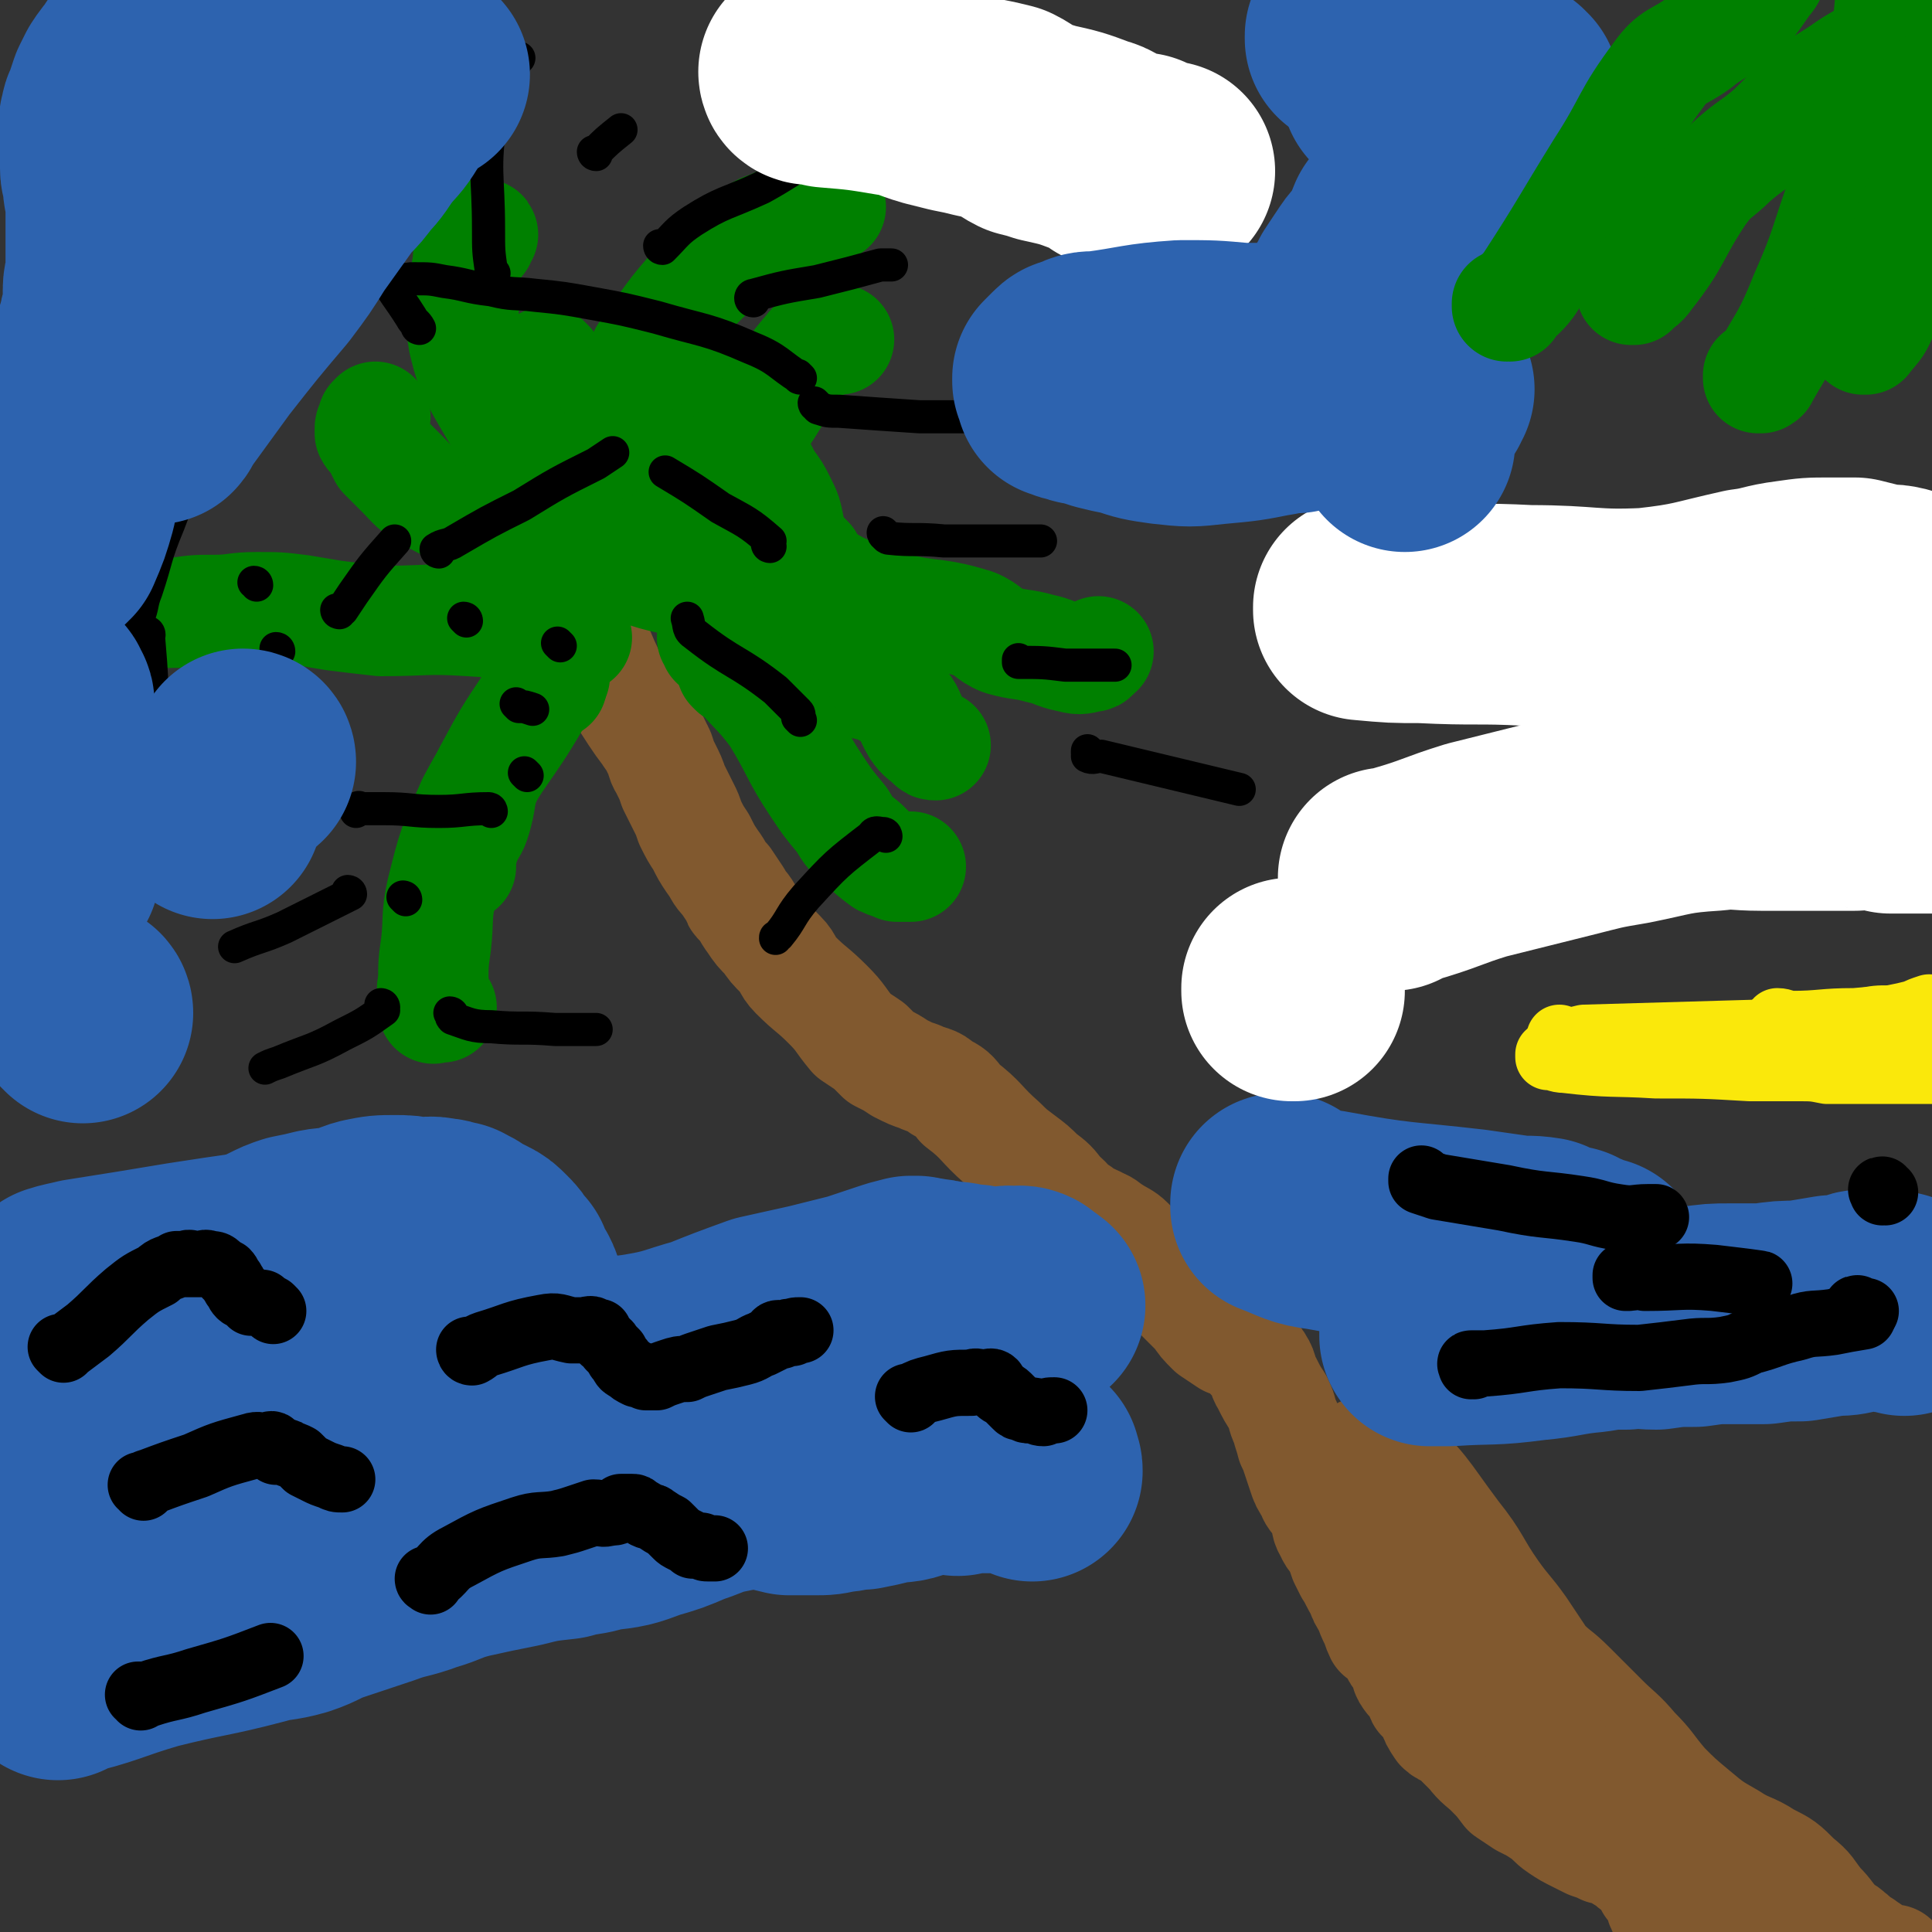
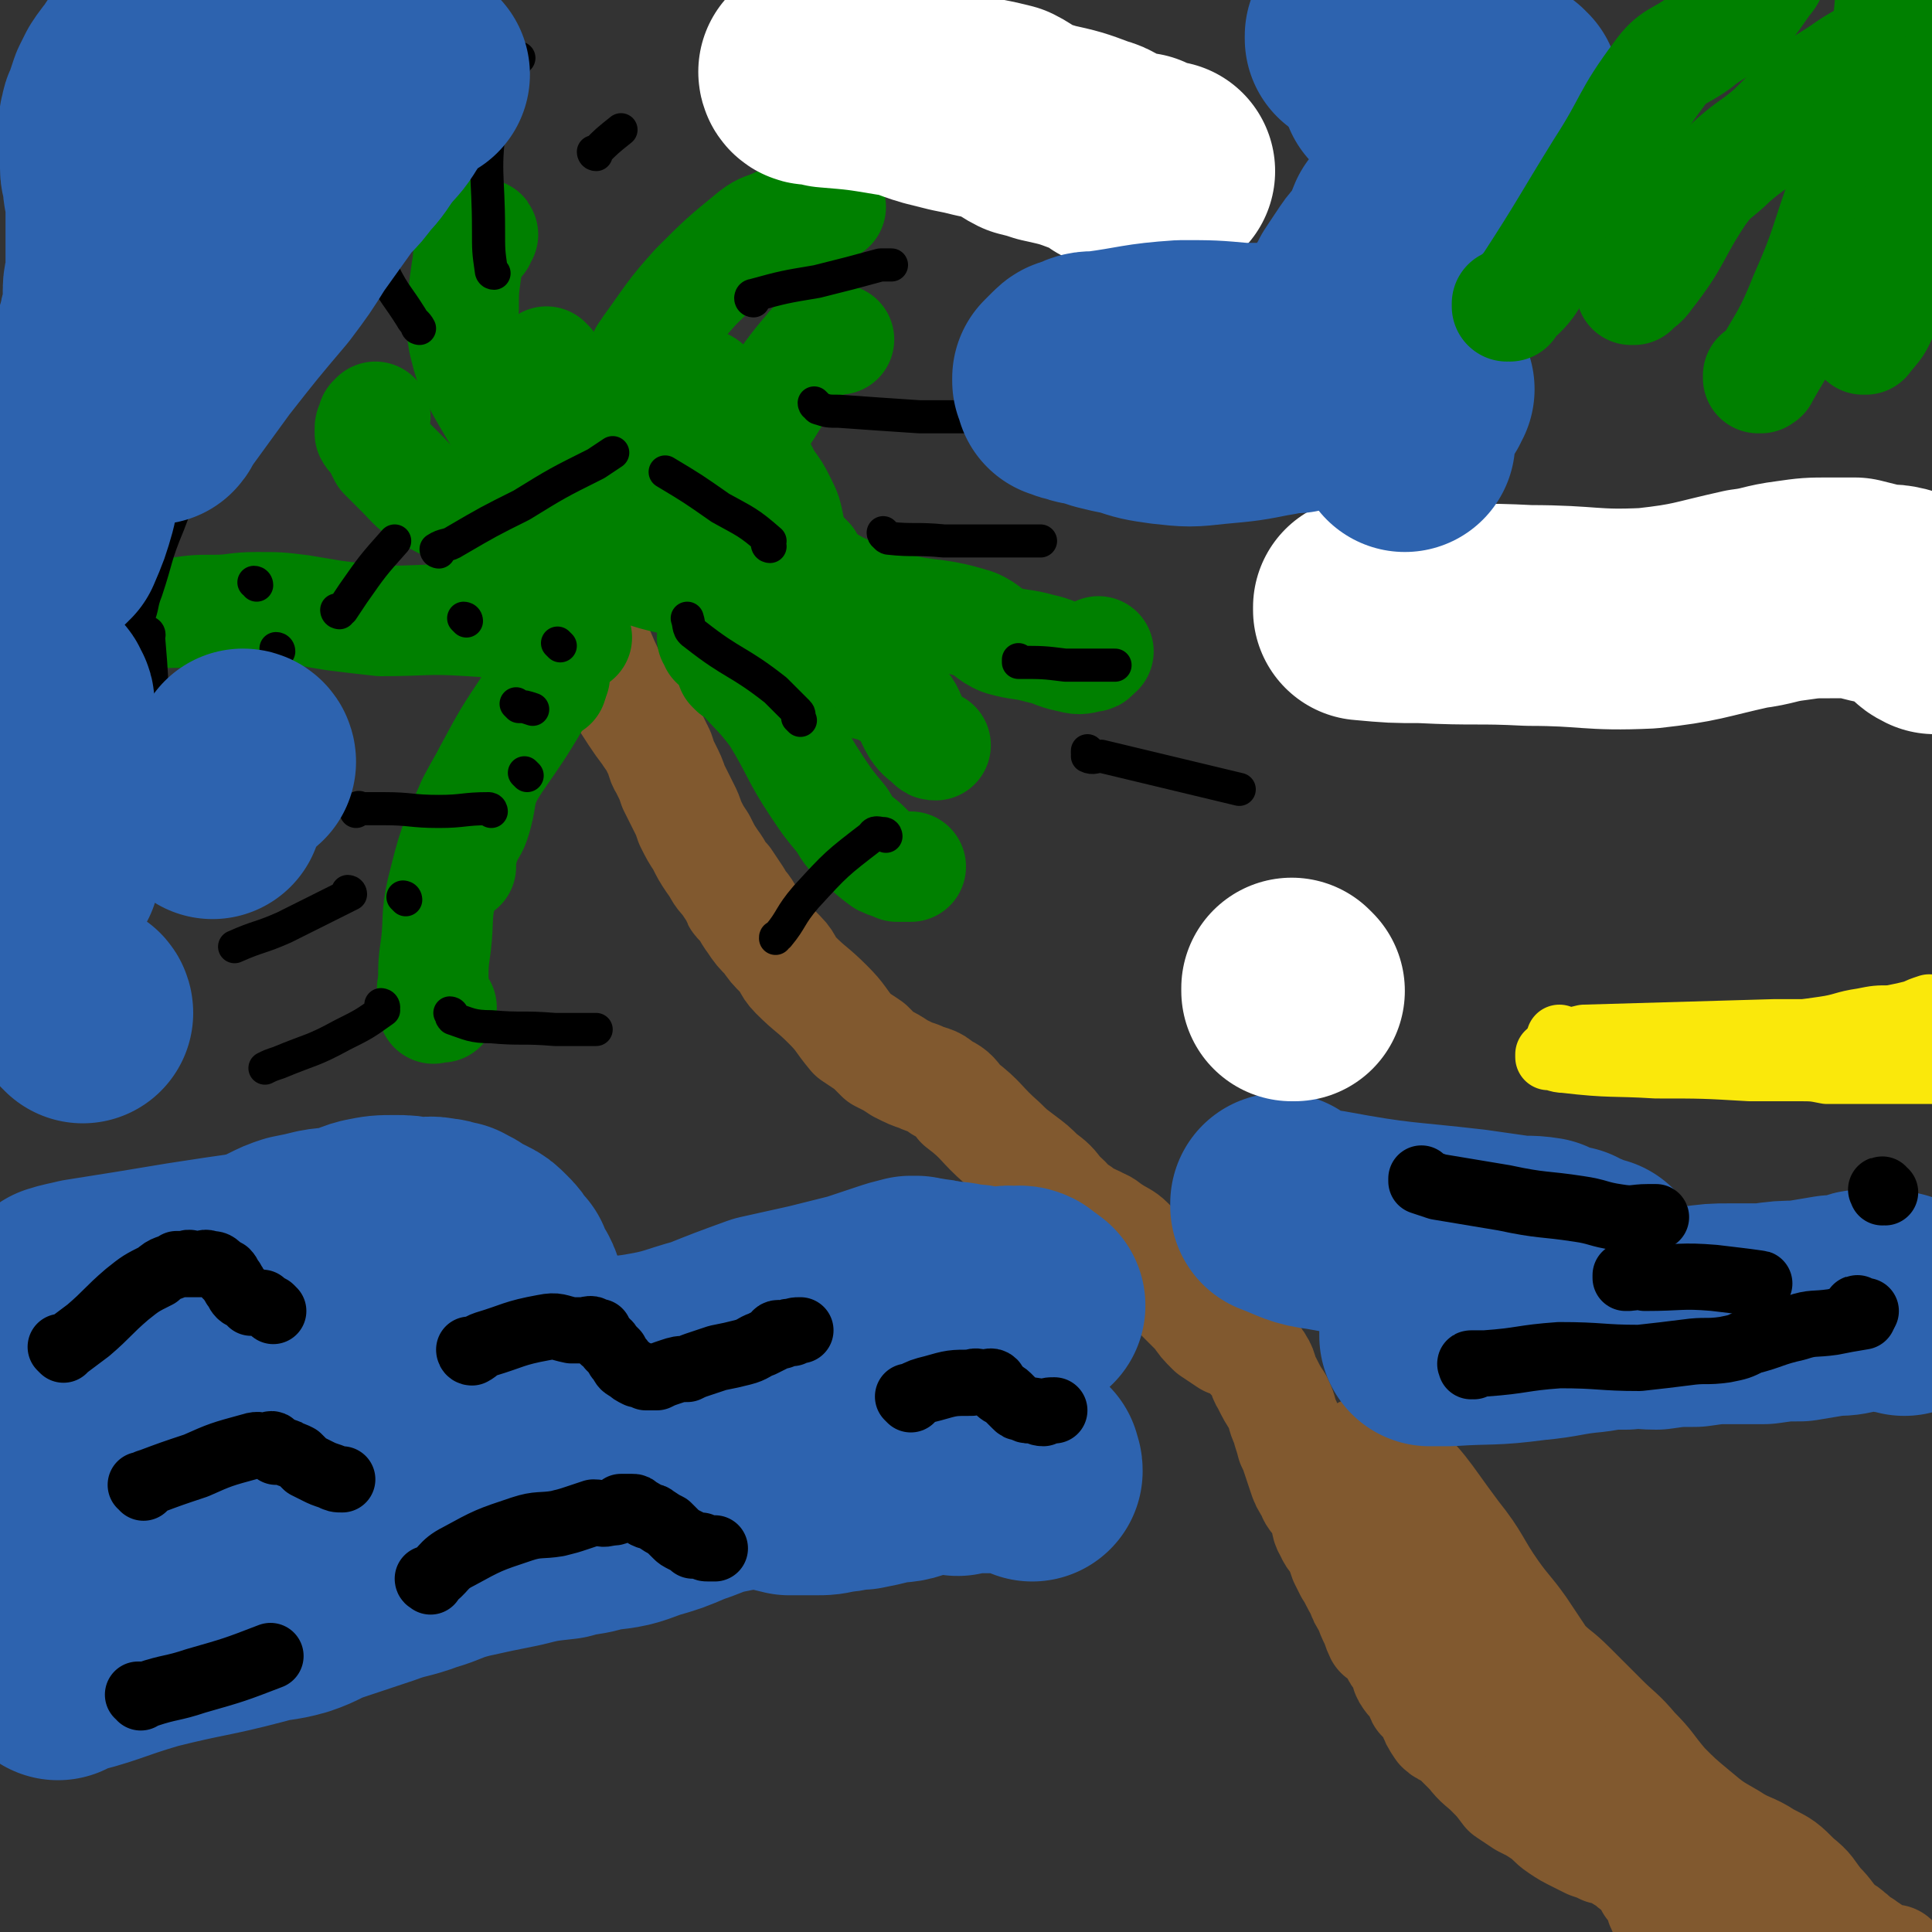
<svg xmlns="http://www.w3.org/2000/svg" viewBox="0 0 700 700" version="1.1">
  <rect x="0" y="0" width="700" height="700" fill="#333333" stroke="none" />
  <g fill="none" stroke="#81592F" stroke-width="40" stroke-linecap="round" stroke-linejoin="round">
    <path d="M187,188c0,0 -1,-1 -1,-1 0,0 0,1 1,1 0,0 0,0 0,0 0,0 -1,-1 -1,-1 0,0 0,1 1,1 " />
    <path d="M214,227c0,0 -1,-1 -1,-1 0,0 0,0 1,1 0,0 0,0 0,0 0,0 -1,-1 -1,-1 0,0 0,0 1,1 0,0 0,0 0,0 0,0 -1,-1 -1,-1 1,4 1,6 4,10 5,12 6,12 13,23 2,3 2,3 5,7 1,2 2,2 3,5 2,3 1,4 3,7 2,4 2,4 3,7 2,4 2,4 4,8 1,2 1,2 2,5 2,4 2,4 4,7 2,4 2,4 4,7 3,4 2,4 5,7 2,3 2,3 4,6 0,1 0,1 1,2 3,3 2,3 5,7 2,3 2,3 5,6 2,3 2,3 5,6 3,3 2,4 5,7 6,6 6,5 12,11 5,5 4,5 9,11 3,2 3,2 6,4 2,2 2,2 4,4 4,2 4,2 7,4 4,2 4,2 7,3 4,2 5,1 8,4 4,2 4,2 7,6 8,6 7,7 15,14 3,3 3,3 7,6 4,3 4,3 7,6 4,3 4,3 7,7 4,3 3,4 7,6 3,3 4,2 7,4 3,1 3,2 5,3 3,2 4,2 6,4 2,2 2,2 4,4 1,1 1,1 2,3 0,0 -1,0 -1,0 1,0 1,0 2,1 0,1 0,1 0,1 1,1 1,1 2,2 2,1 2,1 4,3 2,2 2,1 4,4 4,4 4,4 8,8 2,3 2,3 5,6 3,2 3,2 6,4 2,1 3,0 5,2 2,1 1,1 3,3 1,2 2,1 3,3 2,3 1,4 3,7 2,4 2,4 4,7 2,4 1,4 3,8 1,4 1,3 2,7 1,2 1,2 2,5 1,3 1,3 2,6 1,3 1,3 3,6 1,3 1,2 3,5 1,2 1,2 2,4 1,3 0,3 2,6 1,3 2,2 3,5 1,2 1,2 2,5 1,2 1,2 2,4 2,3 2,4 4,7 1,3 1,3 3,6 1,3 1,3 2,5 1,2 1,3 2,5 2,1 2,1 4,3 1,1 1,2 2,4 1,2 2,2 3,4 1,2 0,3 1,4 1,2 2,2 3,3 2,2 1,3 2,5 2,2 2,2 4,5 1,3 1,3 3,6 2,2 3,1 5,3 3,3 3,3 6,6 3,4 4,4 7,7 3,3 3,3 6,7 3,2 3,2 6,4 4,2 4,2 7,4 3,2 3,3 6,5 3,2 3,2 7,4 2,1 2,1 4,2 3,1 3,1 5,2 2,0 2,0 4,1 2,1 2,1 3,2 2,1 2,1 3,1 1,1 0,1 0,1 1,1 1,1 3,2 1,1 1,1 2,2 1,2 1,2 2,4 2,2 2,2 3,4 1,2 0,3 2,5 1,1 1,1 3,3 1,1 1,1 2,2 1,2 1,2 3,3 2,2 2,2 4,3 2,0 2,0 4,1 3,1 3,1 5,2 2,0 2,0 5,1 2,1 2,1 5,2 1,1 1,1 3,1 3,1 3,1 5,1 3,0 3,0 5,0 " />
    <path d="M495,527c0,0 -1,-1 -1,-1 0,0 0,0 0,1 0,0 0,0 0,0 1,0 0,-1 0,-1 0,0 0,0 0,1 4,0 5,-3 8,0 14,12 13,13 25,29 8,10 7,11 14,21 5,7 5,6 10,13 4,6 4,6 8,12 5,5 5,4 10,9 6,6 6,6 12,12 5,5 6,5 11,11 6,6 5,6 11,13 5,5 5,5 11,10 6,5 6,5 13,9 6,4 7,3 13,7 6,3 6,3 11,8 5,4 4,4 8,9 4,4 3,4 7,8 2,2 2,1 4,3 3,2 2,3 4,5 1,0 1,-2 1,-1 2,1 2,1 4,3 1,1 1,1 2,2 0,0 0,0 1,0 0,0 0,0 1,0 1,0 1,0 2,0 0,0 0,0 1,0 " />
    <path d="M515,580c0,0 -1,-1 -1,-1 0,0 0,0 0,0 0,0 0,0 0,0 1,1 0,0 0,0 0,0 0,0 0,0 12,13 12,13 23,26 15,16 15,17 29,33 6,7 7,6 13,13 6,5 7,5 13,10 6,5 6,5 12,11 6,7 5,8 11,14 5,5 5,5 11,10 5,4 5,4 11,7 6,2 6,2 11,4 5,2 5,2 9,4 2,0 3,0 5,0 1,1 1,1 3,2 " />
  </g>
  <g fill="none" stroke="#008000" stroke-width="40" stroke-linecap="round" stroke-linejoin="round">
    <path d="M183,220c0,0 -1,-1 -1,-1 0,0 0,0 1,1 0,0 0,0 0,0 0,0 -1,-1 -1,-1 0,0 0,0 1,1 0,0 0,0 0,0 0,-1 0,-1 0,-2 -1,-4 -1,-4 -1,-9 -1,-8 -1,-8 0,-17 0,-8 1,-8 1,-16 0,-4 -1,-4 0,-8 0,-2 1,-2 1,-5 0,0 0,0 0,0 0,-3 0,-3 1,-5 1,-2 1,-2 2,-4 1,-2 1,-2 3,-5 1,-3 1,-3 3,-6 1,-3 1,-3 2,-5 1,-2 1,-2 1,-4 0,-1 1,-1 1,-1 0,0 0,0 0,0 0,-1 0,-1 1,-2 0,0 0,1 1,1 " />
    <path d="M189,207c0,0 -1,-1 -1,-1 0,0 0,1 1,1 0,0 0,0 0,0 0,0 -1,-1 -1,-1 0,0 0,1 1,1 0,0 0,0 0,0 1,-2 1,-2 2,-4 4,-6 3,-6 8,-12 14,-18 14,-18 29,-35 8,-10 9,-10 18,-18 0,-1 1,1 2,1 0,0 0,0 1,-1 1,0 1,0 1,0 0,-1 0,0 0,0 0,0 0,0 0,0 1,0 1,-1 2,0 3,1 4,1 6,4 5,9 6,10 9,20 3,12 2,13 2,25 1,7 1,8 -1,15 -1,4 -1,5 -3,8 -3,2 -5,1 -7,1 0,1 2,1 1,1 -5,0 -6,0 -11,-1 -13,-3 -14,-3 -26,-9 -10,-5 -10,-6 -19,-14 -5,-4 -5,-5 -9,-11 -3,-4 -3,-4 -5,-10 -1,-3 -1,-3 -1,-6 0,-2 0,-2 1,-4 0,0 0,0 1,0 1,-1 1,-1 3,-2 2,-1 2,-1 4,-1 5,-2 4,-3 9,-4 11,-2 12,-3 24,-3 10,0 10,0 20,3 7,1 7,1 13,5 5,3 5,3 8,8 4,5 4,5 7,11 3,4 3,4 5,8 2,4 2,4 3,9 0,3 1,4 1,7 -1,3 -1,3 -3,5 0,1 0,1 -1,1 -2,2 -1,3 -4,4 -2,1 -2,1 -5,2 -2,0 -2,0 -4,1 -1,0 -1,0 -3,0 " />
    <path d="M235,202c0,0 -1,-1 -1,-1 0,0 0,1 1,1 0,0 0,0 0,0 0,0 -1,-1 -1,-1 0,0 0,1 1,1 0,0 0,0 0,0 0,0 -1,0 -1,-1 4,-3 5,-3 9,-7 15,-18 15,-18 29,-37 11,-15 9,-16 21,-30 2,-3 3,-2 6,-3 2,-1 2,-1 4,-1 0,0 0,0 0,0 0,0 0,0 0,0 0,0 0,0 1,0 " />
    <path d="M259,232c0,0 -1,-1 -1,-1 0,0 0,0 1,1 0,0 0,0 0,0 0,0 -1,-1 -1,-1 0,0 0,0 1,1 0,0 0,0 0,0 0,0 0,0 0,1 5,2 5,2 10,4 20,6 21,4 40,10 9,2 10,2 17,7 4,4 3,5 6,10 2,3 3,3 5,5 1,1 1,1 2,1 0,0 0,0 0,0 " />
    <path d="M266,243c0,0 -1,-1 -1,-1 0,0 0,0 1,1 0,0 0,0 0,0 0,0 -1,-1 -1,-1 0,0 2,0 2,1 7,8 8,8 14,16 8,13 7,14 15,26 4,6 4,6 9,12 3,5 3,5 8,9 3,3 3,3 7,6 2,1 3,1 5,2 1,0 1,0 1,0 2,0 2,0 4,0 " />
    <path d="M293,203c0,0 -1,-1 -1,-1 0,0 0,1 1,1 0,0 0,0 0,0 0,0 -1,-1 -1,-1 0,1 -1,3 1,4 12,8 13,8 28,13 15,5 16,2 32,7 5,2 5,4 10,6 7,2 7,1 14,3 5,1 5,2 10,3 4,1 4,1 8,0 2,0 1,-1 3,-2 " />
    <path d="M201,245c0,0 -1,-1 -1,-1 0,0 0,0 1,1 0,0 0,0 0,0 0,0 -1,-1 -1,-1 0,0 0,0 1,1 0,0 0,0 0,0 0,0 0,-1 -1,-1 -3,4 -3,5 -6,10 -11,19 -13,18 -23,37 -7,16 -7,16 -11,32 -2,9 -1,10 -2,19 -1,7 -1,7 -1,14 -1,3 0,3 0,6 0,2 -1,2 0,3 0,1 0,0 1,0 1,-1 1,0 2,0 " />
    <path d="M200,248c0,0 -1,-1 -1,-1 0,0 0,0 1,1 0,0 0,0 0,0 0,0 -1,-1 -1,-1 0,0 1,0 1,1 -4,3 -5,2 -8,7 -8,12 -8,12 -15,25 -4,9 -2,9 -5,18 -1,3 -2,3 -3,6 -2,3 -1,4 -2,7 0,1 0,2 0,3 0,0 0,0 0,0 0,0 -1,-1 -1,-1 0,0 1,0 1,1 " />
    <path d="M209,231c0,0 -1,-1 -1,-1 0,0 0,0 1,1 0,0 0,0 0,0 0,0 -1,-1 -1,-1 0,0 1,1 1,1 -3,-1 -3,-1 -6,-2 -16,-2 -16,-3 -33,-4 -16,-1 -16,0 -32,0 -9,-1 -9,-1 -17,-2 -6,-1 -6,-1 -12,-2 -8,-1 -8,-1 -16,-1 -8,0 -8,1 -15,1 -7,0 -7,0 -14,1 -6,0 -6,0 -11,1 -4,0 -4,0 -9,0 -2,0 -2,-1 -4,0 -2,0 -2,0 -2,1 -1,0 0,1 0,1 0,0 -1,0 -2,0 0,0 1,-1 1,0 0,0 0,0 0,1 " />
    <path d="M201,199c0,0 -1,-1 -1,-1 0,0 0,1 1,1 0,0 0,0 0,0 0,0 -1,-1 -1,-1 0,0 0,1 1,1 0,0 0,0 0,0 0,0 0,0 -1,-1 0,0 0,0 0,0 -9,-4 -9,-4 -19,-7 -12,-6 -13,-4 -25,-11 -6,-3 -6,-4 -11,-9 -3,-3 -3,-3 -6,-6 -1,-2 -1,-2 -2,-4 -1,-1 0,-1 -1,-2 0,-1 -1,0 -2,-2 0,-1 0,-1 0,-2 0,-1 1,-1 1,-3 1,-1 1,-1 1,-1 " />
    <path d="M206,177c0,0 -1,-1 -1,-1 0,0 0,1 1,1 0,0 0,0 0,0 0,0 -1,-1 -1,-1 0,0 0,1 1,1 0,0 0,0 0,0 0,0 0,0 -1,-1 -1,0 -1,1 -2,0 -5,-4 -6,-3 -10,-9 -11,-13 -11,-13 -19,-27 -4,-8 -4,-8 -6,-16 -1,-6 -1,-6 0,-12 0,-7 0,-7 1,-14 1,-5 0,-5 2,-10 1,-2 3,-3 4,-3 0,-1 -1,1 -1,2 " />
    <path d="M234,131c0,0 -1,-1 -1,-1 0,0 0,1 1,1 0,0 0,0 0,0 0,0 -1,-1 -1,-1 0,0 0,1 1,1 0,0 0,0 0,0 0,0 -1,0 -1,-1 0,-2 1,-2 2,-4 8,-11 8,-12 17,-22 10,-10 10,-10 21,-19 4,-3 4,-2 8,-4 5,-2 5,-3 10,-4 5,-2 5,-1 10,-2 " />
  </g>
  <g fill="none" stroke="#000000" stroke-width="12" stroke-linecap="round" stroke-linejoin="round">
    <path d="M50,224c0,0 0,-1 -1,-1 0,0 1,0 1,1 0,0 0,0 0,0 0,0 0,-1 -1,-1 0,0 1,0 1,1 0,0 0,0 0,0 0,0 0,-1 -1,-1 0,0 1,1 1,1 2,-5 1,-5 3,-10 4,-12 3,-12 8,-24 3,-8 3,-8 8,-15 1,-2 2,-1 4,-3 1,0 1,0 1,0 " />
    <path d="M93,212c0,0 0,-1 -1,-1 0,0 1,0 1,1 0,0 0,0 0,0 0,0 0,-1 -1,-1 0,0 1,0 1,1 0,0 0,0 0,0 0,0 0,-1 -1,-1 0,0 1,0 1,1 " />
    <path d="M123,222c0,0 -1,-1 -1,-1 0,0 1,0 1,1 0,0 0,0 0,0 0,0 -1,-1 -1,-1 0,0 1,0 1,1 0,0 0,0 0,0 0,0 -1,0 -1,-1 0,0 1,0 2,0 2,-3 2,-3 4,-6 7,-10 7,-10 15,-19 " />
    <path d="M159,200c0,0 -1,-1 -1,-1 0,0 1,1 1,1 0,0 0,0 0,0 0,0 -1,-1 -1,-1 0,0 1,1 1,1 0,0 0,0 0,0 0,0 -1,0 -1,-1 3,-2 4,-1 7,-3 12,-7 12,-7 24,-13 13,-8 13,-8 27,-15 3,-2 3,-2 6,-4 " />
    <path d="M54,230c0,0 0,-1 -1,-1 0,0 1,0 1,1 0,0 0,0 0,0 0,0 0,-1 -1,-1 0,0 1,0 1,1 0,0 0,0 0,0 0,0 -1,-1 -1,-1 0,1 1,2 1,4 1,12 1,12 1,23 0,3 0,3 0,6 " />
    <path d="M101,236c0,0 0,-1 -1,-1 0,0 1,0 1,1 0,0 0,0 0,0 0,0 0,-1 -1,-1 0,0 1,0 1,1 0,0 0,0 0,0 " />
    <path d="M169,225c0,0 -1,-1 -1,-1 0,0 1,0 1,1 0,0 0,0 0,0 0,0 -1,-1 -1,-1 0,0 1,0 1,1 0,0 0,0 0,0 0,0 -1,-1 -1,-1 0,0 1,0 1,1 " />
    <path d="M203,234c0,0 -1,-1 -1,-1 0,0 0,0 1,1 0,0 0,0 0,0 0,0 -1,-1 -1,-1 0,0 0,0 1,1 0,0 0,0 0,0 0,0 -1,-1 -1,-1 " />
    <path d="M178,294c0,0 -1,-1 -1,-1 0,0 0,0 1,1 0,0 0,0 0,0 0,0 0,-1 -1,-1 -9,0 -9,1 -18,1 -10,0 -10,-1 -20,-1 -4,0 -4,0 -8,0 0,0 0,0 -1,0 0,0 0,-1 0,0 -1,0 -1,0 -1,1 " />
    <path d="M127,324c0,0 -1,-1 -1,-1 0,0 1,0 1,1 0,0 0,0 0,0 0,0 -1,-1 -1,-1 0,0 1,0 1,1 -12,6 -12,6 -24,12 -9,4 -9,3 -18,7 " />
    <path d="M139,365c0,0 -1,-1 -1,-1 0,0 1,0 1,1 0,0 0,0 0,0 0,0 -1,-1 -1,-1 0,0 1,1 1,2 -7,5 -7,5 -15,9 -11,6 -11,5 -23,10 -3,1 -3,1 -5,2 " />
    <path d="M164,368c0,0 -1,-1 -1,-1 0,0 1,0 1,1 0,0 0,0 0,0 0,0 -1,-1 -1,-1 0,0 1,0 1,1 0,0 -1,0 0,1 6,2 7,3 14,3 11,1 11,0 23,1 7,0 7,0 14,0 0,0 0,0 1,0 " />
    <path d="M191,281c0,0 -1,-1 -1,-1 0,0 0,0 1,1 0,0 0,0 0,0 0,0 -1,-1 -1,-1 0,0 0,0 1,1 " />
    <path d="M188,256c0,0 -1,-1 -1,-1 0,0 0,0 1,1 0,0 0,0 0,0 0,0 -1,-1 -1,-1 0,0 0,0 1,1 0,0 0,0 0,0 2,0 2,0 5,1 " />
    <path d="M147,326c0,0 -1,-1 -1,-1 0,0 1,0 1,1 0,0 0,0 0,0 0,0 -1,-1 -1,-1 0,0 1,0 1,1 0,0 0,0 0,0 0,0 -1,-1 -1,-1 " />
    <path d="M152,119c0,0 -1,-1 -1,-1 0,0 1,1 1,1 0,0 0,0 0,0 0,0 -1,-1 -1,-1 0,0 1,1 1,1 0,0 0,0 0,0 0,0 -1,0 -1,-1 0,0 1,1 1,1 -1,-2 -2,-2 -3,-4 -5,-8 -6,-8 -10,-16 -5,-9 -4,-9 -8,-18 0,-3 0,-3 -1,-5 " />
    <path d="M179,99c0,0 -1,0 -1,-1 0,0 0,1 1,1 0,0 0,0 0,0 0,0 -1,0 -1,-1 0,0 0,1 1,1 0,0 0,0 0,0 0,0 -1,0 -1,-1 -1,-7 -1,-7 -1,-15 0,-20 -2,-21 1,-41 2,-11 5,-10 9,-20 1,-1 1,-1 1,-1 " />
    <path d="M216,56c0,0 -1,0 -1,-1 0,0 0,1 1,1 0,0 0,0 0,0 0,0 -1,0 -1,-1 0,0 0,1 1,1 0,0 0,0 0,0 0,-1 -1,-1 0,-1 4,-4 4,-4 9,-8 " />
-     <path d="M240,90c0,0 -1,0 -1,-1 0,0 0,1 1,1 0,0 0,0 0,0 0,0 -1,0 -1,-1 0,0 0,1 1,1 5,-5 5,-6 11,-10 11,-7 12,-6 25,-12 9,-5 8,-5 17,-10 2,-1 2,-1 4,-1 " />
    <path d="M273,109c0,0 -1,-1 -1,-1 0,0 0,1 1,1 0,0 0,0 0,0 0,0 -1,0 -1,-1 0,0 0,-1 1,-1 11,-3 11,-3 23,-5 12,-3 12,-3 23,-6 2,0 2,0 4,0 " />
    <path d="M296,147c0,0 -1,-1 -1,-1 0,0 0,1 1,1 0,0 0,1 1,1 3,1 3,1 7,1 14,1 14,1 29,2 9,0 9,0 19,0 3,0 3,0 5,0 4,0 4,-1 7,-1 1,0 1,0 1,0 " />
    <path d="M321,194c0,0 -1,-1 -1,-1 0,0 0,1 1,1 0,0 0,0 0,0 0,0 -1,-1 -1,-1 0,0 1,2 2,2 9,1 10,0 20,1 16,0 16,0 33,0 1,0 1,0 2,0 " />
    <path d="M370,240c0,0 -1,-1 -1,-1 0,0 0,0 0,1 0,0 0,0 0,0 1,0 0,-1 0,-1 0,0 0,0 0,1 0,0 0,0 0,0 9,0 9,0 17,1 9,0 9,0 18,0 " />
    <path d="M395,273c0,0 -1,-1 -1,-1 0,0 0,0 0,1 1,0 0,1 0,1 2,1 3,0 5,0 25,6 25,6 50,12 " />
    <path d="M321,303c0,0 -1,-1 -1,-1 0,0 0,0 1,1 0,0 0,0 0,0 0,0 0,-1 -1,-1 -2,0 -3,-1 -4,1 -13,10 -13,10 -24,22 -6,7 -5,8 -10,14 -1,1 -1,0 -1,1 " />
    <path d="M290,261c0,0 -1,-1 -1,-1 0,0 0,0 1,1 0,0 0,0 0,0 0,0 -1,-1 -1,-1 0,0 0,0 1,1 0,0 0,0 0,0 -1,-2 0,-2 -1,-3 -4,-4 -4,-4 -8,-8 -14,-11 -15,-9 -29,-20 -3,-2 -2,-3 -3,-6 " />
    <path d="M279,198c0,0 -1,-1 -1,-1 0,0 0,1 1,1 0,0 0,0 0,0 0,0 -1,-1 -1,-1 0,0 0,1 1,1 0,0 0,0 0,0 0,0 -1,0 -1,-1 0,-1 1,-1 1,-1 -8,-7 -9,-7 -18,-12 -10,-7 -10,-7 -20,-13 " />
-     <path d="M290,137c0,0 -1,-1 -1,-1 0,0 0,1 1,1 0,0 0,0 0,0 0,0 -1,-1 -1,-1 0,0 1,1 1,1 -8,-5 -8,-7 -18,-11 -16,-7 -17,-6 -34,-11 -12,-3 -12,-3 -23,-5 -11,-2 -11,-2 -21,-3 -8,-1 -8,0 -16,-2 -9,-1 -9,-2 -17,-3 -5,-1 -5,-1 -11,-1 -2,0 -2,0 -5,1 -1,0 -2,1 -2,1 0,0 1,0 1,0 0,0 0,0 -1,0 0,0 0,0 0,0 " />
  </g>
  <g fill="none" stroke="#2D63AF" stroke-width="80" stroke-linecap="round" stroke-linejoin="round">
    <path d="M21,605c0,0 0,-1 -1,-1 0,0 1,0 1,0 0,0 0,0 0,0 0,1 0,0 -1,0 0,0 1,1 1,0 17,-4 16,-5 33,-10 20,-5 20,-4 39,-9 7,-2 7,-1 14,-3 6,-2 6,-3 12,-5 9,-3 9,-3 18,-6 8,-3 8,-2 16,-5 7,-2 7,-3 15,-5 9,-2 9,-2 19,-4 8,-2 8,-2 17,-3 7,-2 7,-1 13,-3 9,-1 9,-1 17,-4 7,-2 7,-2 14,-5 6,-2 5,-2 11,-4 5,-1 5,-1 10,-2 4,0 4,0 8,0 5,1 5,1 9,2 4,0 4,0 9,0 4,0 4,0 8,-1 4,0 4,-1 9,-1 5,-1 5,-1 9,-2 5,-1 5,0 10,-2 4,-1 4,-1 8,-2 2,-1 3,-1 5,0 2,0 2,1 3,1 0,0 -1,0 0,-1 1,0 1,0 3,0 2,0 2,0 4,0 2,0 2,0 4,0 2,0 2,0 4,0 2,0 2,0 3,0 1,0 2,0 2,0 1,0 0,0 0,0 1,0 1,0 2,0 1,0 1,0 1,0 1,0 1,0 2,0 0,0 0,0 0,0 1,0 1,0 1,0 0,0 0,0 0,0 1,1 0,0 0,0 0,0 0,1 0,2 1,0 1,0 1,1 " />
    <path d="M519,484c0,0 -1,-1 -1,-1 0,0 0,0 0,1 0,0 0,0 0,0 1,0 0,-1 0,-1 0,0 0,0 0,1 0,0 0,0 0,0 0,0 0,0 1,0 3,0 3,0 6,0 15,-1 15,0 30,-2 11,-1 11,-2 22,-3 6,-1 6,-1 12,-1 5,-1 5,0 11,0 7,-1 7,-1 14,-1 7,-1 7,-1 13,-1 6,0 6,0 12,0 7,-1 7,-1 13,-1 6,-1 6,-1 12,-2 4,0 4,0 8,-1 2,-1 2,-1 4,-1 0,0 0,0 0,0 1,0 1,0 2,0 2,0 3,0 4,0 0,0 -1,0 -1,0 1,0 2,-1 3,0 1,0 0,0 1,1 1,0 1,0 2,0 0,0 0,-1 0,0 1,0 0,0 1,0 1,1 1,0 2,1 " />
    <path d="M4,553c0,0 0,-1 -1,-1 0,0 1,0 1,0 0,0 0,0 0,0 0,1 -1,0 -1,0 1,-1 1,-1 2,-1 10,-2 10,-2 21,-4 16,-3 17,-1 33,-5 13,-2 12,-3 25,-7 10,-4 10,-5 20,-8 12,-3 12,-3 23,-6 13,-4 13,-5 26,-9 14,-5 14,-4 29,-8 13,-4 13,-5 27,-7 12,-3 12,-1 24,-3 12,-2 12,-3 23,-6 10,-4 10,-4 21,-8 9,-2 9,-2 18,-4 8,-2 8,-2 16,-4 6,-2 6,-2 12,-4 3,-1 3,-1 7,-2 1,0 1,0 2,0 0,-1 0,-1 0,0 0,0 1,0 1,1 2,0 2,-1 3,0 3,0 3,0 6,1 4,0 4,0 8,1 3,0 3,0 7,1 2,0 2,0 5,0 3,0 3,-1 5,0 2,0 2,-1 4,0 0,0 -1,0 0,1 0,0 1,0 2,1 1,0 1,0 1,1 1,0 1,0 1,0 0,0 0,0 0,0 " />
    <path d="M22,511c0,0 0,-1 -1,-1 0,0 1,0 1,1 0,0 0,0 0,0 0,0 0,-1 -1,-1 0,0 1,0 1,1 0,0 0,0 0,0 1,0 1,0 2,0 9,-7 9,-8 18,-14 15,-11 15,-11 31,-21 6,-5 7,-4 13,-9 4,-3 4,-4 8,-8 3,-3 3,-3 6,-5 4,-2 4,-2 7,-3 5,-1 5,-1 9,-2 5,-1 5,0 9,-1 4,-1 4,-2 8,-3 5,-1 5,-1 10,-1 4,0 4,0 9,1 3,0 3,-1 7,0 3,0 2,1 5,1 1,1 1,0 1,1 2,0 2,1 4,2 2,1 2,1 4,2 2,1 2,1 4,3 2,2 2,2 3,4 1,1 1,1 2,2 1,3 1,3 3,6 1,2 1,2 1,4 1,1 1,1 2,3 0,2 0,2 0,3 0,0 0,0 0,0 0,0 0,0 0,1 " />
    <path d="M23,470c0,0 0,-1 -1,-1 0,0 1,0 1,1 0,0 0,0 0,0 0,0 0,-1 -1,-1 0,0 1,0 1,1 0,0 0,0 0,0 0,0 -1,-1 -1,-1 3,-1 4,-1 8,-2 19,-3 19,-3 37,-6 13,-2 13,-2 27,-4 7,-1 7,-1 14,-2 8,-1 8,0 15,-1 6,0 6,0 13,0 6,0 6,0 12,0 3,0 3,-1 6,0 3,0 3,1 5,1 1,0 -1,-1 0,-1 1,1 1,2 3,3 2,1 2,1 3,2 1,0 0,0 0,0 1,0 1,0 2,0 1,0 0,0 1,1 " />
    <path d="M465,437c0,0 -1,-1 -1,-1 0,0 0,0 0,1 0,0 0,0 0,0 1,0 0,-1 0,-1 0,0 0,0 0,1 0,0 0,0 0,0 0,0 0,0 0,0 8,3 8,4 16,5 27,5 27,4 53,7 7,1 7,1 14,2 6,1 6,0 12,1 4,2 4,2 9,3 3,2 3,1 6,3 2,1 2,1 4,2 0,0 0,0 0,-1 " />
  </g>
  <g fill="none" stroke="#000000" stroke-width="24" stroke-linecap="round" stroke-linejoin="round">
    <path d="M23,489c0,0 0,-1 -1,-1 0,0 1,0 1,1 0,0 0,0 0,0 0,0 0,-1 -1,-1 0,0 1,0 1,1 0,0 0,0 0,0 0,0 -1,-1 -1,-1 1,0 2,0 2,0 4,-3 4,-3 8,-6 7,-6 7,-7 14,-13 5,-4 5,-4 11,-7 3,-3 4,-2 7,-4 3,0 4,0 5,0 0,-1 -2,0 -2,0 2,0 3,0 6,0 1,0 1,-1 3,0 2,0 2,0 4,2 1,0 1,1 2,2 0,0 0,-1 0,-1 1,1 1,2 2,3 0,1 1,1 1,2 1,1 1,2 2,3 1,1 1,0 2,1 1,1 1,1 2,2 2,0 2,0 4,0 1,1 1,1 3,2 0,0 0,0 1,1 " />
    <path d="M52,539c0,0 0,-1 -1,-1 0,0 1,0 1,0 0,0 0,0 0,0 0,1 0,0 -1,0 0,0 1,0 1,0 0,0 0,0 0,0 1,0 1,-1 2,-1 8,-3 8,-3 17,-6 9,-4 9,-4 20,-7 3,-1 3,0 6,0 1,-1 2,-1 2,0 0,0 -1,0 0,0 0,1 1,0 1,1 1,0 0,0 0,1 0,0 1,0 1,0 1,0 1,-1 2,0 1,0 1,0 2,1 1,0 1,0 3,1 1,1 1,1 3,3 2,1 2,1 4,2 2,1 2,1 5,2 2,1 2,1 4,1 0,0 0,0 0,0 " />
    <path d="M171,490c0,0 -1,-1 -1,-1 0,0 0,0 1,1 0,0 0,0 0,0 0,0 -1,-1 -1,-1 0,0 0,1 1,1 2,-1 2,-2 5,-3 10,-3 10,-4 21,-6 5,-1 5,0 10,1 2,0 2,0 4,0 0,0 0,0 0,0 2,0 3,-1 4,0 1,0 1,1 2,1 0,0 0,-1 0,0 0,0 0,1 1,2 2,2 2,1 3,3 1,1 1,1 2,2 1,2 1,2 2,3 1,2 1,2 3,3 1,1 1,1 3,2 1,0 1,0 3,1 2,0 2,0 4,0 2,-1 2,-1 5,-2 3,-1 3,-1 6,-1 2,-1 2,-1 5,-2 3,-1 3,-1 6,-2 5,-1 5,-1 9,-2 4,-1 4,-2 7,-3 2,-1 2,-1 4,-2 1,-1 1,-2 2,-2 0,0 0,1 1,1 1,-1 1,-1 2,-1 1,-1 1,0 2,0 1,-1 1,-1 3,-1 0,0 0,0 0,0 " />
    <path d="M156,573c0,0 -1,-1 -1,-1 0,0 1,0 1,0 0,0 0,0 0,0 0,1 -1,0 -1,0 0,0 0,1 1,0 5,-3 4,-5 10,-8 11,-6 11,-6 23,-10 6,-2 7,-1 13,-2 4,-1 4,-1 7,-2 3,-1 3,-1 6,-2 3,0 3,1 6,0 2,0 2,0 3,-1 1,0 0,0 1,-1 2,0 2,0 4,0 1,0 1,0 2,1 0,0 0,0 0,0 2,1 2,1 3,2 2,1 2,0 3,1 3,2 3,2 5,3 2,2 2,2 3,3 1,1 1,1 3,2 2,1 2,1 3,2 2,0 2,0 3,0 2,1 1,1 3,1 1,0 1,0 2,0 " />
    <path d="M330,507c0,0 -1,-1 -1,-1 0,0 0,0 1,1 0,0 0,0 0,0 0,0 -1,-1 -1,-1 0,0 0,0 1,1 0,0 0,0 0,0 0,0 -1,-1 -1,-1 0,0 1,0 1,0 4,-2 4,-2 8,-3 7,-2 7,-2 14,-2 2,-1 2,0 5,0 1,0 2,-1 3,0 0,0 -1,0 -1,0 1,1 1,1 2,2 0,0 1,0 1,1 1,0 0,0 0,0 1,1 2,1 3,2 0,0 0,0 1,1 1,1 1,1 2,2 1,1 1,1 2,1 2,1 2,1 3,1 3,0 3,1 5,1 2,-1 2,-1 4,-1 0,0 0,0 0,0 " />
    <path d="M51,615c0,0 0,-1 -1,-1 0,0 1,0 1,0 0,0 0,0 0,0 0,1 0,0 -1,0 0,0 1,0 1,0 0,0 0,0 0,0 1,0 1,0 2,0 9,-3 9,-2 18,-5 14,-4 14,-4 27,-9 " />
    <path d="M516,428c0,0 -1,-1 -1,-1 0,0 0,0 0,1 0,0 0,0 0,0 1,0 0,-1 0,-1 0,0 0,0 0,1 0,0 0,0 0,0 3,1 3,1 6,2 12,2 12,2 24,4 14,3 14,2 27,4 7,1 7,2 14,3 6,1 6,0 11,0 2,0 2,0 3,0 " />
    <path d="M590,463c0,0 -1,-1 -1,-1 0,0 0,0 0,1 0,0 0,0 0,0 1,0 0,-1 0,-1 0,0 0,1 0,1 4,0 4,-1 7,0 13,0 13,-1 25,0 8,1 9,1 16,2 1,0 0,0 0,1 " />
    <path d="M534,495c0,0 -1,-1 -1,-1 0,0 0,0 0,1 0,0 0,0 0,0 1,0 -1,-1 0,-1 1,0 2,0 5,0 14,-1 13,-2 27,-3 15,0 15,1 29,1 9,-1 9,-1 17,-2 7,-1 7,0 14,-1 5,-1 5,-1 9,-3 8,-2 8,-3 17,-5 6,-2 6,-1 13,-2 5,-1 5,-1 11,-2 " />
    <path d="M674,475c-1,0 -1,-1 -1,-1 -1,0 0,0 0,1 0,0 0,0 0,0 0,0 0,-1 0,-1 -1,0 0,0 0,1 0,0 0,0 0,0 0,0 0,-1 0,-1 -1,0 0,0 0,1 1,0 2,0 3,0 " />
    <path d="M683,432c-1,0 -1,-1 -1,-1 -1,0 0,0 0,1 0,0 0,0 0,0 0,0 0,-1 0,-1 -1,0 0,0 0,1 0,0 0,0 0,0 " />
  </g>
  <g fill="none" stroke="#FAE80B" stroke-width="24" stroke-linecap="round" stroke-linejoin="round">
    <path d="M566,377c0,0 -1,-1 -1,-1 0,0 0,0 0,1 0,0 0,0 0,0 1,0 0,-1 0,-1 0,0 0,1 0,1 5,0 5,0 9,-1 34,-1 34,-1 69,-2 9,0 9,0 19,0 5,0 5,0 10,0 4,1 4,1 8,2 4,0 4,0 8,1 4,0 4,0 7,1 3,0 3,0 5,1 0,0 0,0 0,0 " />
    <path d="M562,383c0,0 -1,-1 -1,-1 0,0 0,0 0,1 0,0 0,0 0,0 3,0 3,1 6,1 17,2 17,1 33,2 17,0 17,0 34,1 8,0 8,0 17,0 6,0 6,0 11,1 6,0 6,0 11,0 4,0 4,0 8,0 4,0 4,0 8,0 4,0 4,0 7,0 3,0 3,0 5,0 0,0 -1,0 -1,0 0,0 1,0 1,0 " />
    <path d="M613,380c-1,0 -1,-1 -1,-1 0,0 0,1 0,1 1,0 1,0 2,0 9,-1 10,-1 19,-3 14,-2 14,-2 28,-4 7,-1 7,-2 14,-3 5,-1 5,-1 10,-1 5,-1 5,-1 9,-2 2,-1 2,-1 5,-2 0,0 0,1 1,1 " />
-     <path d="M644,372c-1,0 -1,-1 -1,-1 0,0 0,1 0,1 1,-1 0,-1 1,-2 2,0 3,1 5,1 11,0 11,-1 23,-1 10,-1 10,0 20,0 4,0 4,0 9,0 " />
  </g>
  <g fill="none" stroke="#FFFFFF" stroke-width="80" stroke-linecap="round" stroke-linejoin="round">
    <path d="M495,221c0,0 -1,-1 -1,-1 0,0 0,0 0,1 0,0 0,0 0,0 1,0 0,-1 0,-1 0,0 0,1 0,1 11,1 11,1 21,1 20,1 20,0 39,1 22,0 22,2 43,1 18,-2 18,-3 36,-7 8,-1 8,-2 16,-3 7,-1 7,-1 14,-1 4,0 4,0 9,0 4,1 4,1 8,2 4,1 4,0 8,1 6,3 5,4 10,7 0,0 0,0 0,0 1,2 1,2 3,3 0,0 0,0 1,0 " />
-     <path d="M504,319c0,0 -1,-1 -1,-1 0,0 0,0 0,1 0,0 0,0 0,0 1,0 0,-1 0,-1 0,0 0,1 0,1 3,-1 3,-1 5,-2 14,-4 14,-5 27,-9 16,-4 16,-4 32,-8 12,-3 11,-3 23,-5 15,-3 15,-4 31,-5 8,-1 8,0 17,0 7,0 7,0 15,0 5,0 5,0 10,0 4,0 4,0 9,0 3,0 3,-1 7,0 3,0 3,0 6,1 2,0 2,0 5,0 3,0 3,0 6,0 2,0 2,0 3,0 1,0 1,0 2,0 0,0 0,0 1,0 0,0 0,0 0,0 0,0 0,-1 0,-1 -1,0 0,0 0,1 0,0 0,0 0,0 " />
    <path d="M294,27c0,0 -1,0 -1,-1 0,0 0,1 1,1 0,0 0,0 0,0 0,0 -1,0 -1,-1 0,0 0,1 1,1 0,0 0,0 0,0 3,0 3,0 6,1 12,1 12,1 24,3 7,1 7,2 14,4 4,1 4,1 8,2 5,1 5,1 9,2 5,1 5,1 9,2 4,2 4,3 8,5 4,1 4,1 7,2 9,2 9,2 17,5 4,1 4,2 7,4 1,0 1,0 1,0 2,1 2,1 5,2 2,0 2,0 4,0 0,0 0,0 0,0 1,1 1,1 3,2 1,0 1,0 2,0 2,1 2,1 4,1 " />
    <path d="M469,359c0,0 -1,-1 -1,-1 0,0 0,0 0,1 0,0 0,0 0,0 1,0 0,-1 0,-1 0,0 0,0 0,1 0,0 0,0 0,0 1,0 0,-1 0,-1 " />
  </g>
  <g fill="none" stroke="#2D63AF" stroke-width="80" stroke-linecap="round" stroke-linejoin="round">
    <path d="M18,197c0,0 0,-1 -1,-1 0,0 1,1 1,1 0,0 0,0 0,0 0,0 0,-1 -1,-1 0,0 1,1 1,1 0,0 0,0 0,0 0,-1 1,-1 1,-1 3,-7 3,-7 5,-14 3,-14 2,-14 5,-28 1,-9 1,-9 3,-18 2,-5 3,-5 5,-10 1,-3 1,-3 2,-6 1,-2 0,-2 1,-4 0,0 0,1 0,0 1,-1 1,-1 1,-3 0,-2 0,-2 0,-4 0,-2 0,-2 0,-4 0,-3 1,-3 1,-7 0,-3 0,-3 0,-6 0,-3 0,-3 0,-6 0,-1 0,-1 0,-3 0,-3 0,-3 0,-6 0,-3 0,-3 0,-5 0,-3 -1,-2 -1,-5 0,-1 0,-2 0,-3 0,0 0,2 0,1 0,-1 -1,-2 -1,-4 0,-2 0,-2 0,-3 0,-2 0,-2 0,-3 0,-2 0,-2 0,-4 0,-1 0,-1 0,-3 0,-2 -1,-3 0,-5 0,-2 1,-2 1,-3 1,-3 1,-3 2,-6 1,-2 1,-2 2,-4 2,-3 2,-3 4,-5 1,-2 1,-3 4,-4 4,-3 5,-2 10,-4 5,-2 5,-2 10,-3 5,-2 5,-2 9,-4 5,-1 5,-1 10,-1 3,-1 3,-1 6,-1 4,0 4,0 7,-1 3,0 3,0 5,-1 3,-1 3,-1 5,-3 1,-1 1,-1 2,-1 1,-1 1,0 2,0 0,0 0,0 0,0 0,0 -1,0 -1,-1 0,0 1,1 1,1 0,0 -1,0 -2,0 -3,1 -3,1 -6,3 -12,7 -12,8 -24,16 -12,8 -12,8 -24,17 -5,4 -5,4 -10,8 -2,2 -2,2 -5,5 0,0 0,0 0,1 -1,1 -2,1 -3,2 0,1 0,1 0,2 0,0 0,0 0,0 -1,0 -1,0 -1,0 0,0 0,0 0,0 0,0 0,0 -1,-1 0,0 1,1 1,1 0,0 0,0 0,0 0,0 0,0 -1,-1 0,0 1,1 1,1 0,0 0,0 0,0 0,0 0,0 -1,-1 0,0 1,1 1,1 0,0 1,0 1,0 1,0 2,0 3,0 1,0 1,1 3,1 2,1 2,1 4,1 2,0 2,0 3,0 1,0 1,0 2,0 1,0 1,0 1,0 " />
    <path d="M56,150c0,0 0,-1 -1,-1 0,0 1,1 1,1 0,0 0,0 0,0 0,0 0,-1 -1,-1 0,0 1,1 1,1 1,-1 0,-1 1,-2 8,-11 8,-11 16,-22 11,-14 11,-14 22,-27 6,-8 6,-8 11,-16 5,-7 5,-7 10,-14 4,-6 5,-5 9,-11 4,-4 4,-5 7,-9 4,-5 4,-4 7,-9 2,-3 2,-3 4,-6 2,-2 2,-2 4,-4 3,-2 3,-2 5,-3 " />
    <path d="M492,14c0,0 -1,0 -1,-1 0,0 0,1 0,1 0,0 0,0 0,0 1,0 0,0 0,-1 0,0 0,1 0,1 0,0 0,0 0,0 1,0 0,0 0,-1 0,0 0,1 0,1 0,0 0,0 0,0 1,0 1,0 1,0 1,1 1,1 3,2 4,2 4,2 8,5 " />
    <path d="M505,31c0,0 -1,0 -1,-1 0,0 0,1 0,1 0,0 0,0 0,0 1,0 0,0 0,-1 0,0 0,1 0,1 0,0 0,0 0,0 1,0 0,0 0,-1 0,0 0,1 0,1 0,0 0,0 0,0 1,0 0,0 0,-1 0,0 0,1 0,1 0,0 0,0 0,0 1,0 0,0 0,-1 0,0 0,1 0,1 0,0 0,0 0,0 1,0 0,0 0,-1 0,0 0,1 0,1 0,0 0,0 0,0 1,0 0,0 0,-1 0,0 0,1 0,1 " />
    <path d="M547,33c0,0 -1,0 -1,-1 0,0 0,1 0,1 0,0 0,0 0,0 1,0 0,0 0,-1 0,0 0,1 0,1 0,0 0,0 0,0 1,0 0,0 0,-1 0,0 0,1 0,1 0,1 1,1 0,2 -2,3 -2,2 -5,5 -3,4 -3,4 -5,7 -6,8 -6,8 -11,16 -2,3 -2,4 -5,6 -3,2 -3,2 -6,4 -2,1 -2,1 -3,2 -3,3 -2,4 -5,7 -2,5 -2,5 -4,9 -2,3 -3,3 -5,6 -2,3 -2,3 -4,6 -2,3 -2,3 -3,6 -2,4 -3,4 -4,8 -2,2 -1,3 -2,6 -1,2 -2,2 -4,4 -2,3 -1,3 -2,6 -1,2 -1,2 -2,5 -1,2 -1,2 -2,4 0,1 -1,0 -1,1 0,1 0,1 0,1 -1,1 -1,0 -2,1 -1,0 -1,1 -2,1 -2,0 -2,0 -3,0 -3,0 -3,1 -5,1 -10,2 -10,2 -21,3 -9,1 -9,1 -18,0 -7,-1 -7,-1 -13,-3 -5,-1 -5,-1 -9,-2 -3,-1 -3,-1 -7,-2 -2,0 -2,-1 -4,-1 0,0 0,0 0,0 -1,0 -1,-1 -2,-2 0,0 0,0 0,0 -1,0 -1,1 -1,1 0,0 1,-1 0,-1 0,-1 0,-1 -1,-2 0,-1 0,-1 0,-1 1,-1 1,-1 1,-1 1,-1 1,-1 2,-2 1,-1 1,-1 3,-1 3,-2 3,-2 7,-2 15,-2 15,-3 30,-4 11,0 11,0 22,1 6,0 6,0 12,0 5,1 5,0 10,1 4,0 4,1 9,1 3,1 3,2 6,2 4,1 4,0 8,1 3,0 3,1 6,1 2,0 3,0 5,0 0,0 -2,0 -1,0 0,0 2,0 3,1 0,0 -1,1 -1,1 1,1 2,0 3,1 1,1 1,1 1,2 1,0 1,0 2,1 0,0 0,0 0,0 1,0 1,1 1,1 1,0 1,0 2,0 0,0 -1,0 -1,0 0,0 0,0 0,0 1,0 0,-1 0,-1 0,0 0,1 0,1 0,0 0,0 0,0 0,0 0,0 0,1 0,1 0,1 0,1 -1,1 -1,1 -2,2 -1,1 -1,1 -2,2 0,2 -1,2 -1,4 -1,2 -1,2 -1,5 0,1 0,1 0,2 0,1 0,1 0,2 " />
  </g>
  <g fill="none" stroke="#008000" stroke-width="40" stroke-linecap="round" stroke-linejoin="round">
    <path d="M547,111c0,0 -1,-1 -1,-1 0,0 0,1 0,1 0,0 0,0 0,0 1,0 0,-1 0,-1 0,0 0,1 0,1 4,-4 5,-4 8,-8 13,-20 13,-21 26,-42 11,-17 9,-18 21,-34 5,-7 7,-6 14,-11 6,-5 7,-4 14,-10 6,-5 6,-6 11,-13 1,-1 1,-1 2,-3 " />
    <path d="M592,105c-1,0 -1,-1 -1,-1 0,0 0,1 0,1 3,-2 4,-2 6,-5 11,-14 9,-15 19,-30 5,-7 6,-6 12,-12 7,-6 7,-5 14,-11 6,-6 6,-6 12,-12 6,-5 7,-5 13,-9 7,-5 7,-4 14,-9 4,-4 4,-4 8,-8 " />
    <path d="M638,137c-1,0 -1,-1 -1,-1 0,0 0,1 0,1 0,0 0,0 0,0 1,-1 2,0 2,-1 8,-14 9,-14 15,-29 8,-18 7,-19 14,-38 4,-11 4,-11 7,-22 4,-13 4,-13 7,-27 3,-14 2,-15 4,-29 3,-15 3,-15 5,-30 1,-1 1,-1 2,-3 " />
    <path d="M676,123c-1,0 -1,-1 -1,-1 -1,0 0,1 0,1 0,0 0,0 0,0 0,0 0,-1 0,-1 0,0 0,1 1,1 3,-4 4,-4 6,-9 7,-17 5,-18 11,-36 2,-5 2,-5 4,-11 1,-7 0,-8 1,-15 1,-9 1,-9 2,-19 0,-1 0,-1 0,-2 " />
  </g>
  <g fill="none" stroke="#2D63AF" stroke-width="80" stroke-linecap="round" stroke-linejoin="round">
    <path d="M15,253c0,0 0,-1 -1,-1 0,0 1,0 1,1 0,0 0,0 0,0 0,0 0,-1 -1,-1 0,0 1,0 1,1 0,0 0,0 0,0 0,1 1,1 1,2 1,8 1,8 1,16 1,21 1,21 1,42 0,1 0,1 0,2 " />
    <path d="M30,367c0,0 0,-1 -1,-1 0,0 1,0 1,1 0,0 0,0 0,0 0,0 0,-1 -1,-1 0,0 1,0 1,1 " />
    <path d="M77,293c0,0 0,-1 -1,-1 0,0 1,0 1,1 0,0 0,0 0,0 0,0 0,-1 -1,-1 " />
    <path d="M89,276c0,0 0,-1 -1,-1 0,0 1,0 1,1 0,0 0,0 0,0 0,0 0,-1 -1,-1 " />
  </g>
</svg>